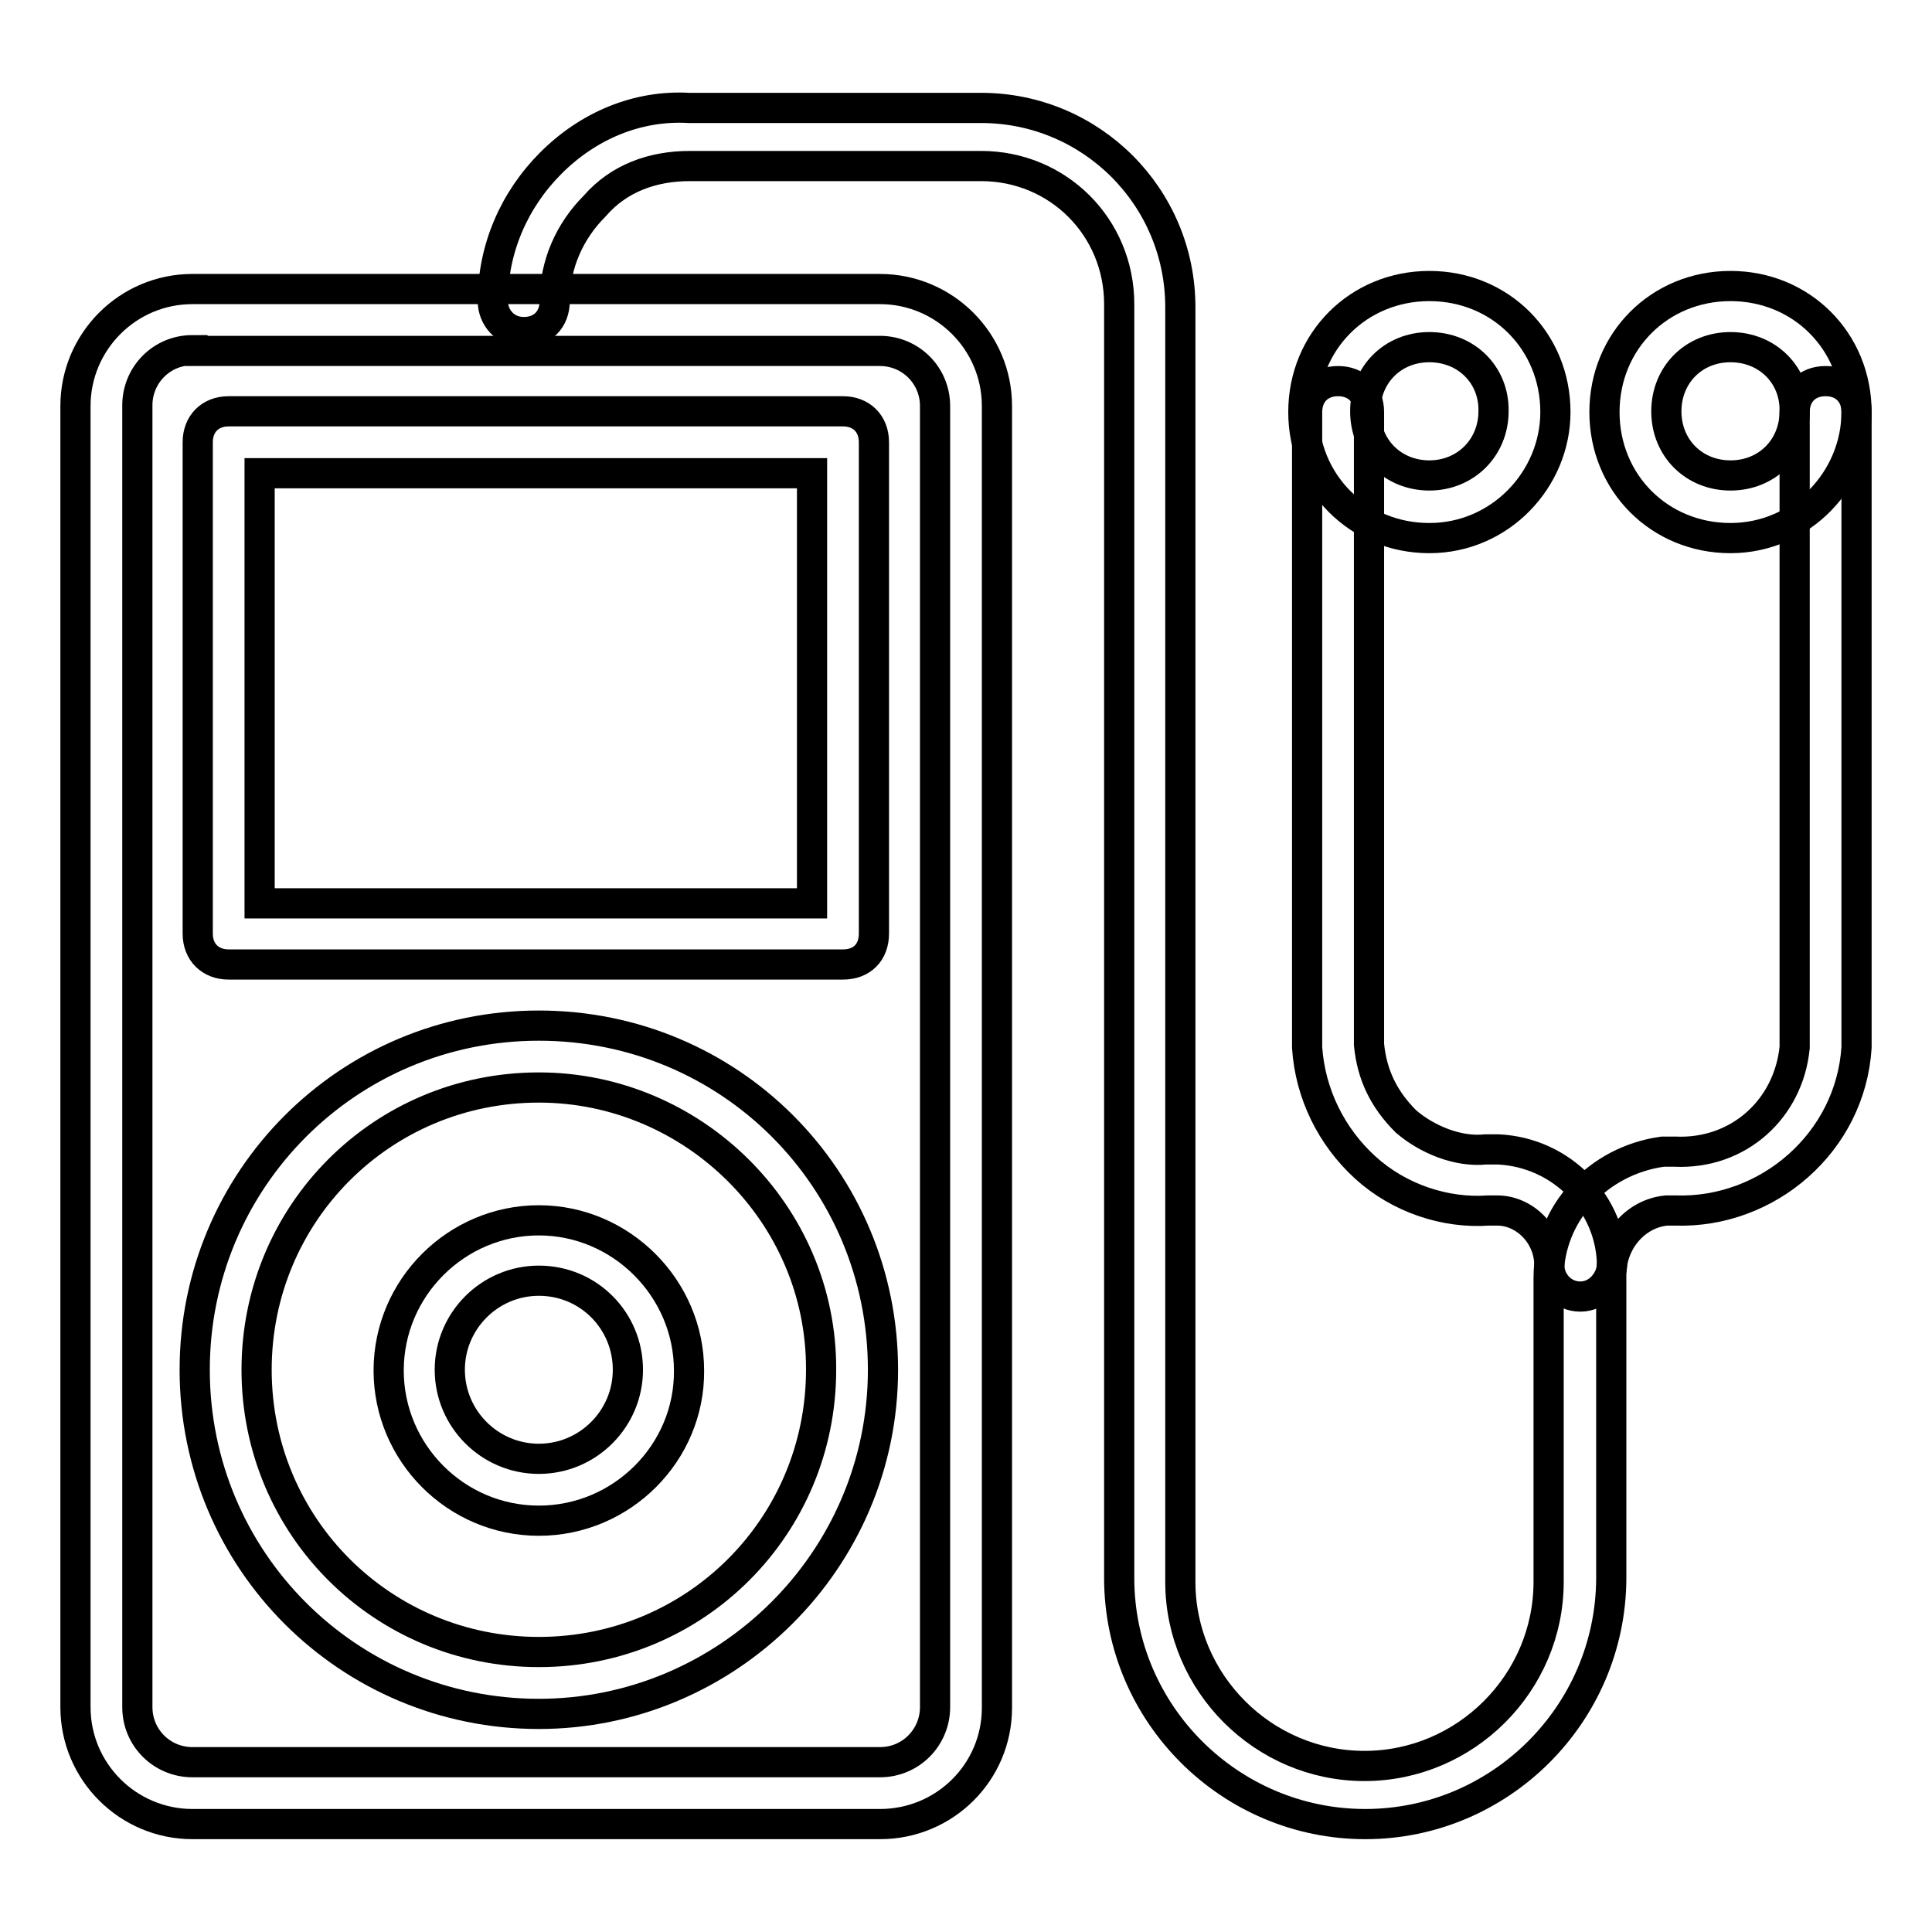
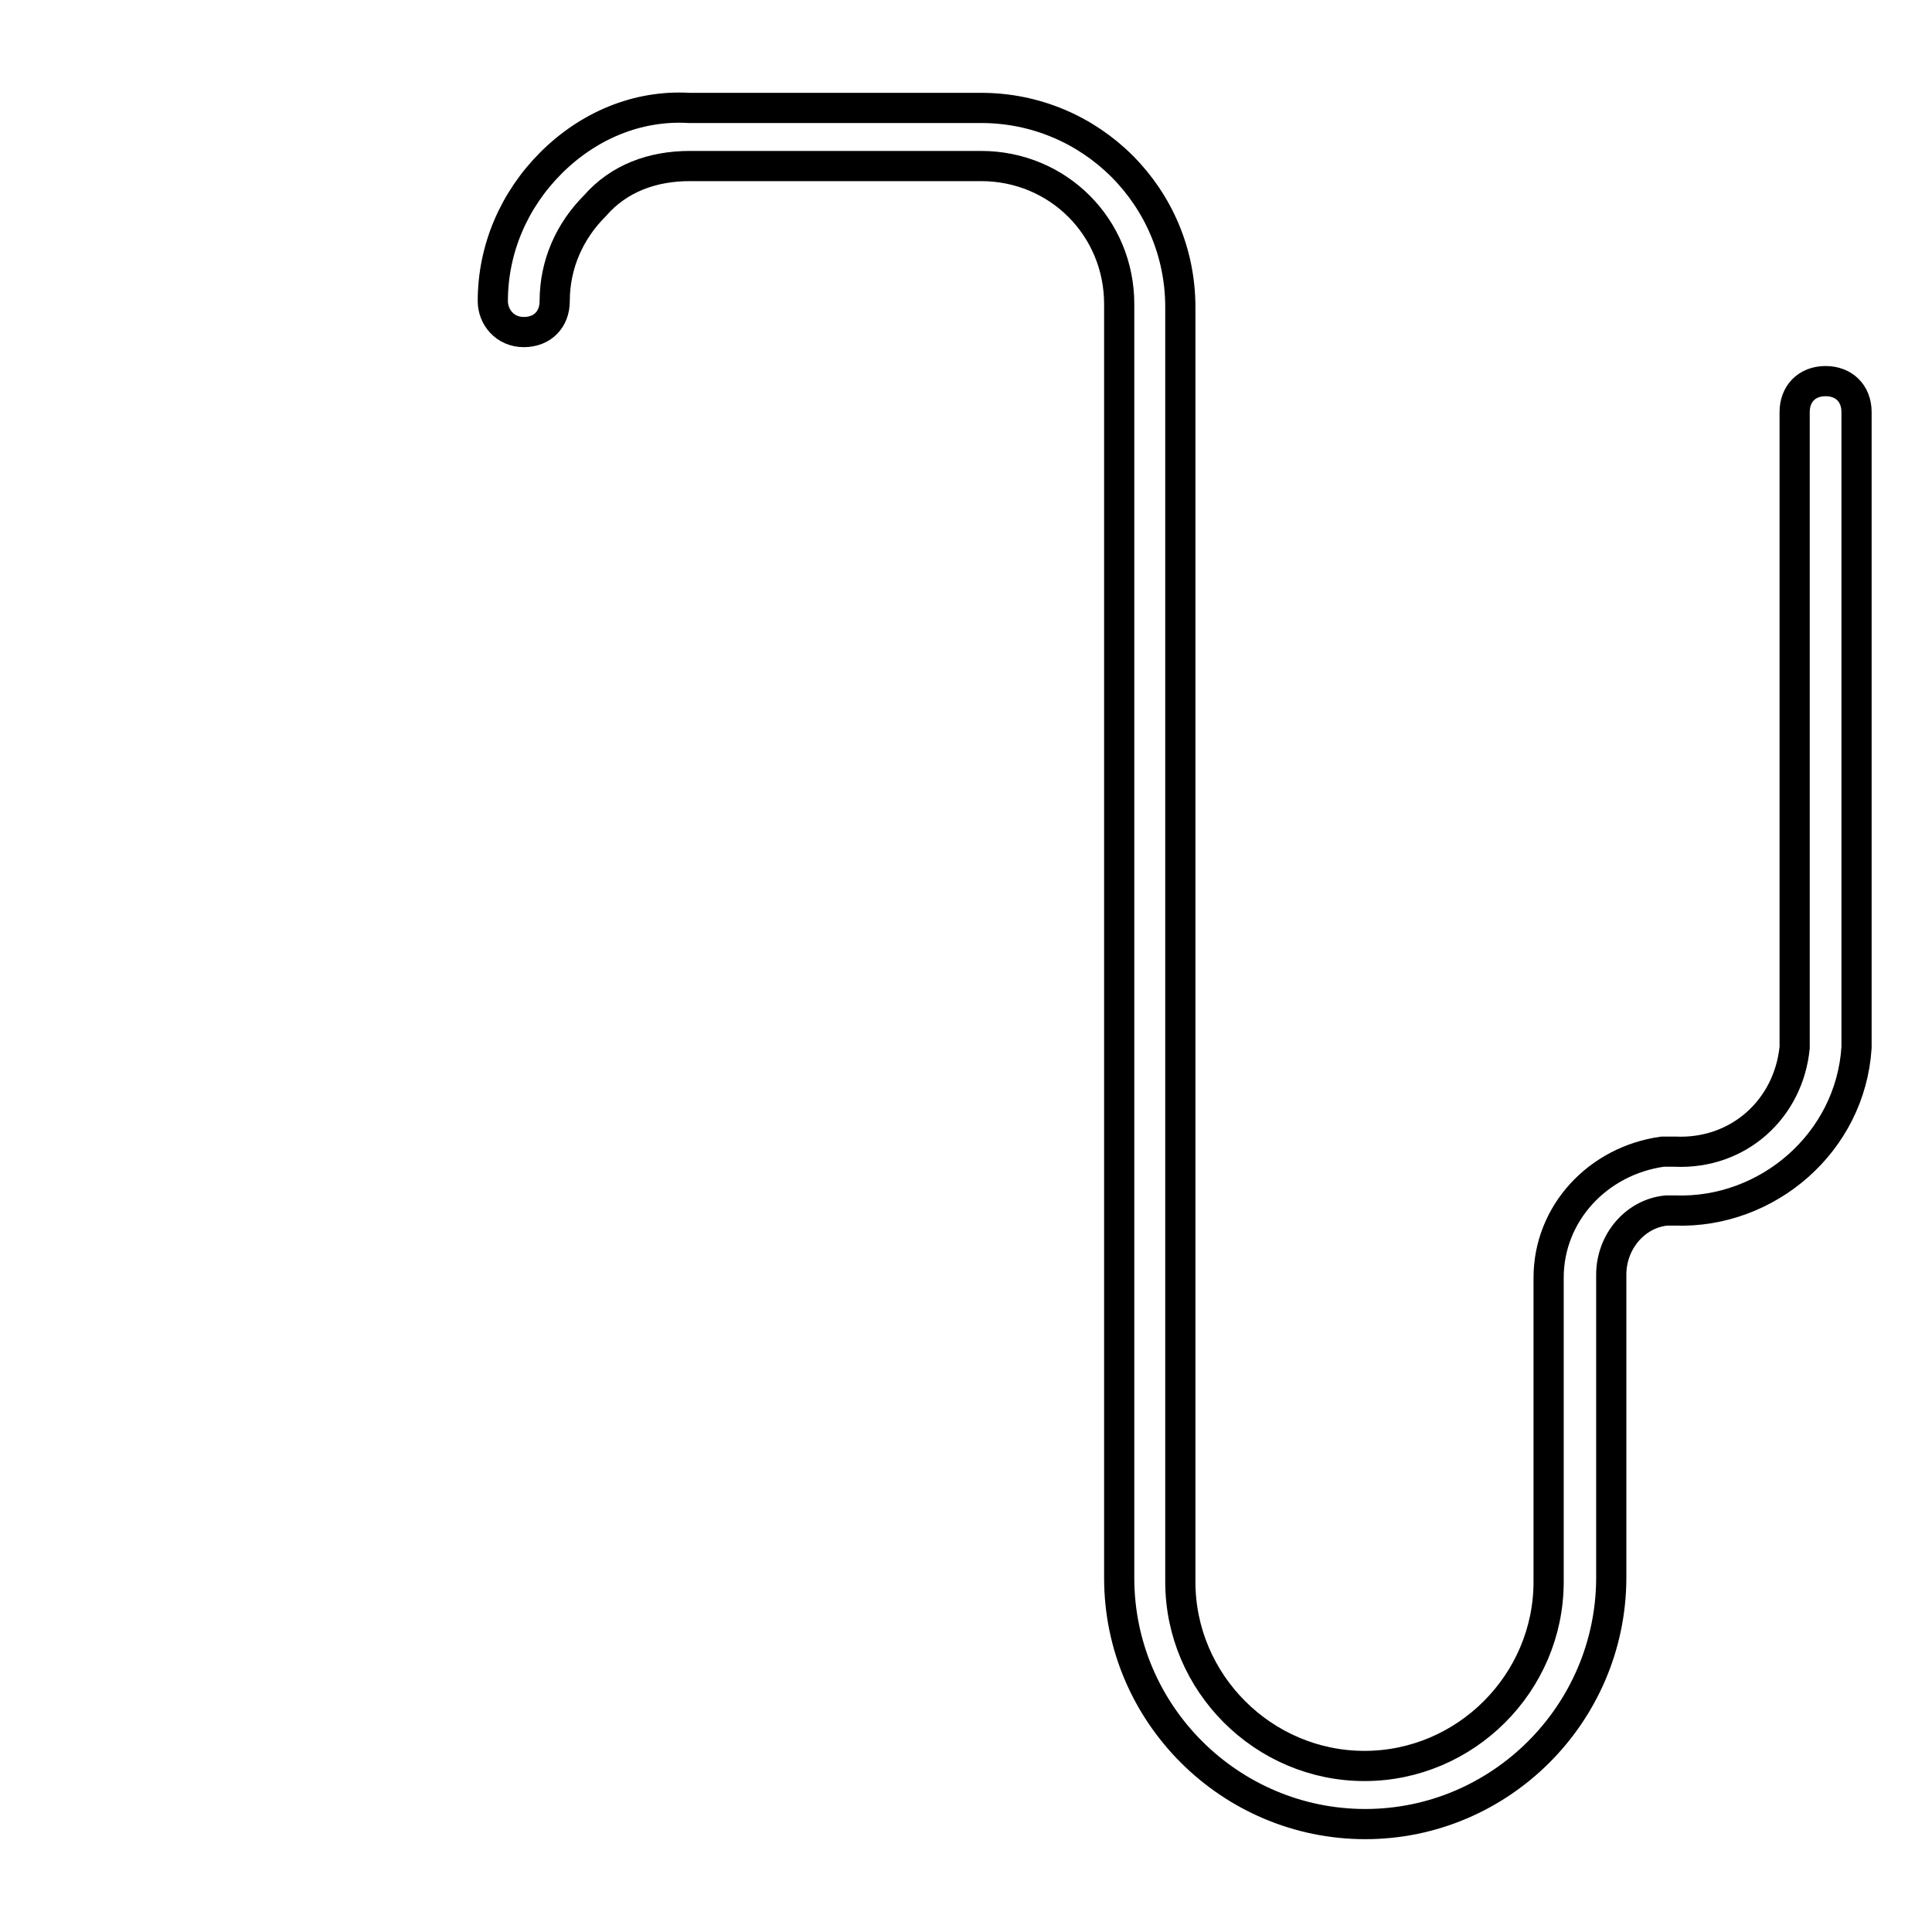
<svg xmlns="http://www.w3.org/2000/svg" version="1.1" x="0px" y="0px" viewBox="0 0 256 256" enable-background="new 0 0 256 256" xml:space="preserve">
  <g>
-     <path stroke-width="4" fill-opacity="0" stroke="#000000" d="M116.6,241.7H25.5c-8.5,0-15.5-6.9-15.5-15.5V53.8c0-8.5,6.9-15.5,15.5-15.5h91.1c8.5,0,15.5,6.9,15.5,15.5 v172.5C132.1,234.8,125.2,241.7,116.6,241.7z M25.5,46.4c-4.1,0-7.3,3.3-7.3,7.3v172.5c0,4.1,3.3,7.3,7.3,7.3h91.1 c4.1,0,7.3-3.3,7.3-7.3V53.8c0-4.1-3.3-7.3-7.3-7.3H25.5L25.5,46.4z" />
    <path stroke-width="4" fill-opacity="0" stroke="#000000" d="M180.9,241.7c-17.9,0-32.6-14.6-32.6-32.6V40.3c0-10.2-8.1-18.3-18.3-18.3H91.4c-4.9,0-9.4,1.6-12.6,5.3 c-3.3,3.3-5.3,7.7-5.3,12.6c0,2.4-1.6,4.1-4.1,4.1s-4.1-2-4.1-4.1c0-6.9,2.8-13.4,7.7-18.3c4.9-4.9,11.4-7.7,18.3-7.3H130 c14.6,0,26.4,11.8,26.4,26.4v168.9c0,13.4,11,24.4,24.4,24.4s24.4-11,24.4-24.4v-40.3c0-8.5,6.5-15.5,15.1-16.7h1.6 c8.5,0.4,15.1-5.7,15.9-13.8V54.6c0-2.4,1.6-4.1,4.1-4.1c2.4,0,4.1,1.6,4.1,4.1v84.2c-0.8,12.6-11.8,22-24,21.6h-1.2 c-4.1,0.4-7.3,4.1-7.3,8.5v40.3C213.4,227.1,198.8,241.7,180.9,241.7L180.9,241.7z" />
-     <path stroke-width="4" fill-opacity="0" stroke="#000000" d="M209.4,171.8c-2.4,0-4.1-2-4.1-4.1c0-4.1-3.3-7.3-6.9-7.3h-1.2c-5.7,0.4-11.8-1.6-16.3-5.7 s-7.3-9.8-7.7-15.9V54.6c0-2.4,1.6-4.1,4.1-4.1c2.4,0,4.1,1.6,4.1,4.1v83.8c0.4,4.1,2,7.3,4.9,10.2c2.8,2.4,6.9,4.1,10.6,3.7h1.6 c8.5,0.4,15.1,7.3,15.1,15.5C213.4,169.7,211.8,171.8,209.4,171.8z M111.7,127.8H30.3c-2.4,0-4.1-1.6-4.1-4.1V58.6 c0-2.4,1.6-4.1,4.1-4.1h81.4c2.4,0,4.1,1.6,4.1,4.1v65.1C115.8,126.2,114.2,127.8,111.7,127.8z M34.4,119.7h73.2v-57H34.4V119.7z  M71.4,227.1c-25.2,0-45.6-20.3-45.6-45.6c0-25.2,20.3-45.6,45.6-45.6s45.6,20.3,45.6,45.6C117,206.8,96.3,227.1,71.4,227.1z  M71.4,144.1c-20.8,0-37.4,16.7-37.4,37.4c0,20.8,16.7,37.4,37.4,37.4c20.8,0,37.4-16.7,37.4-37.4 C108.9,160.8,91.8,144.1,71.4,144.1z" />
-     <path stroke-width="4" fill-opacity="0" stroke="#000000" d="M71.4,201.5c-11,0-19.9-9-19.9-19.9c0-11,9-19.9,19.9-19.9s19.9,9,19.9,19.9 C91.4,192.5,82.4,201.5,71.4,201.5L71.4,201.5z M71.4,169.7c-6.5,0-11.8,5.3-11.8,11.8c0,6.5,5.3,11.8,11.8,11.8 s11.8-5.3,11.8-11.8C83.2,175,78,169.7,71.4,169.7z M229.3,71.3c-9.4,0-16.7-7.3-16.7-16.7s7.3-16.7,16.7-16.7 c9.4,0,16.7,7.3,16.7,16.7C246,63.5,238.7,71.3,229.3,71.3z M229.3,46c-4.9,0-8.5,3.7-8.5,8.5c0,4.9,3.7,8.5,8.5,8.5 c4.9,0,8.5-3.7,8.5-8.5C237.9,49.7,234.2,46,229.3,46z M189.4,71.3c-9.4,0-16.7-7.3-16.7-16.7s7.3-16.7,16.7-16.7 s16.7,7.3,16.7,16.7C206.1,63.5,198.8,71.3,189.4,71.3z M189.4,46c-4.9,0-8.5,3.7-8.5,8.5c0,4.9,3.7,8.5,8.5,8.5s8.5-3.7,8.5-8.5 C198,49.7,194.3,46,189.4,46z" />
  </g>
</svg>